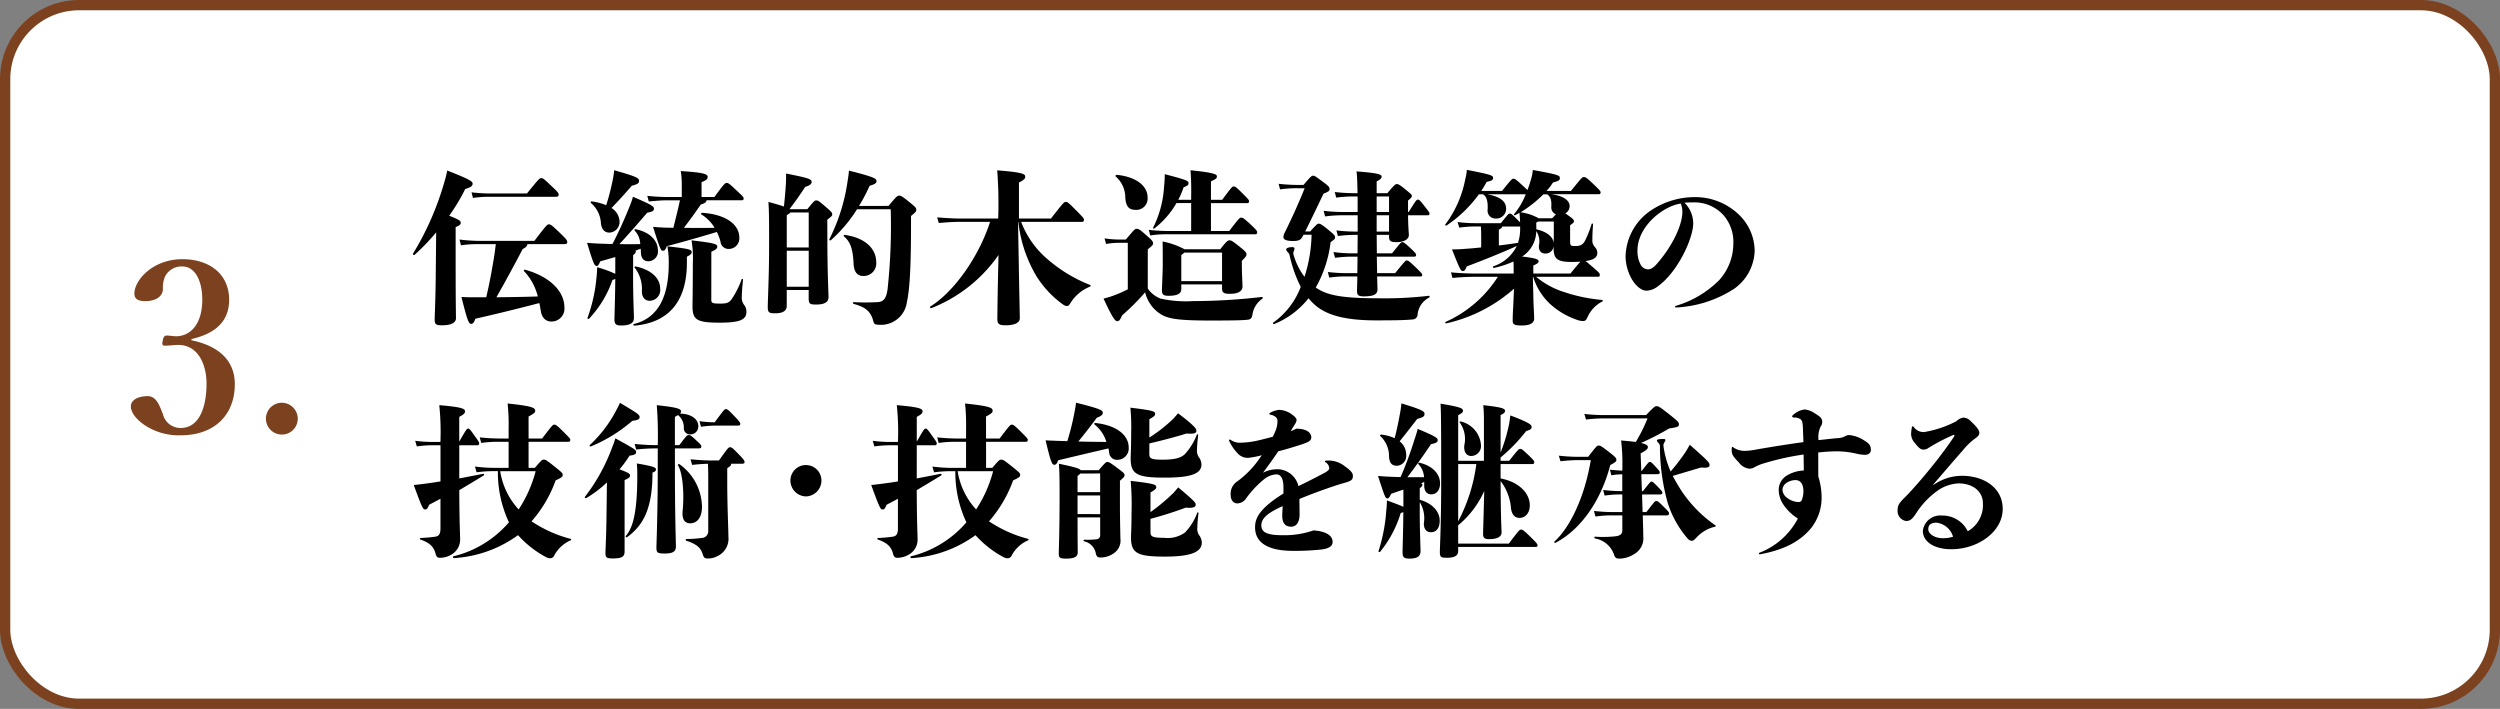
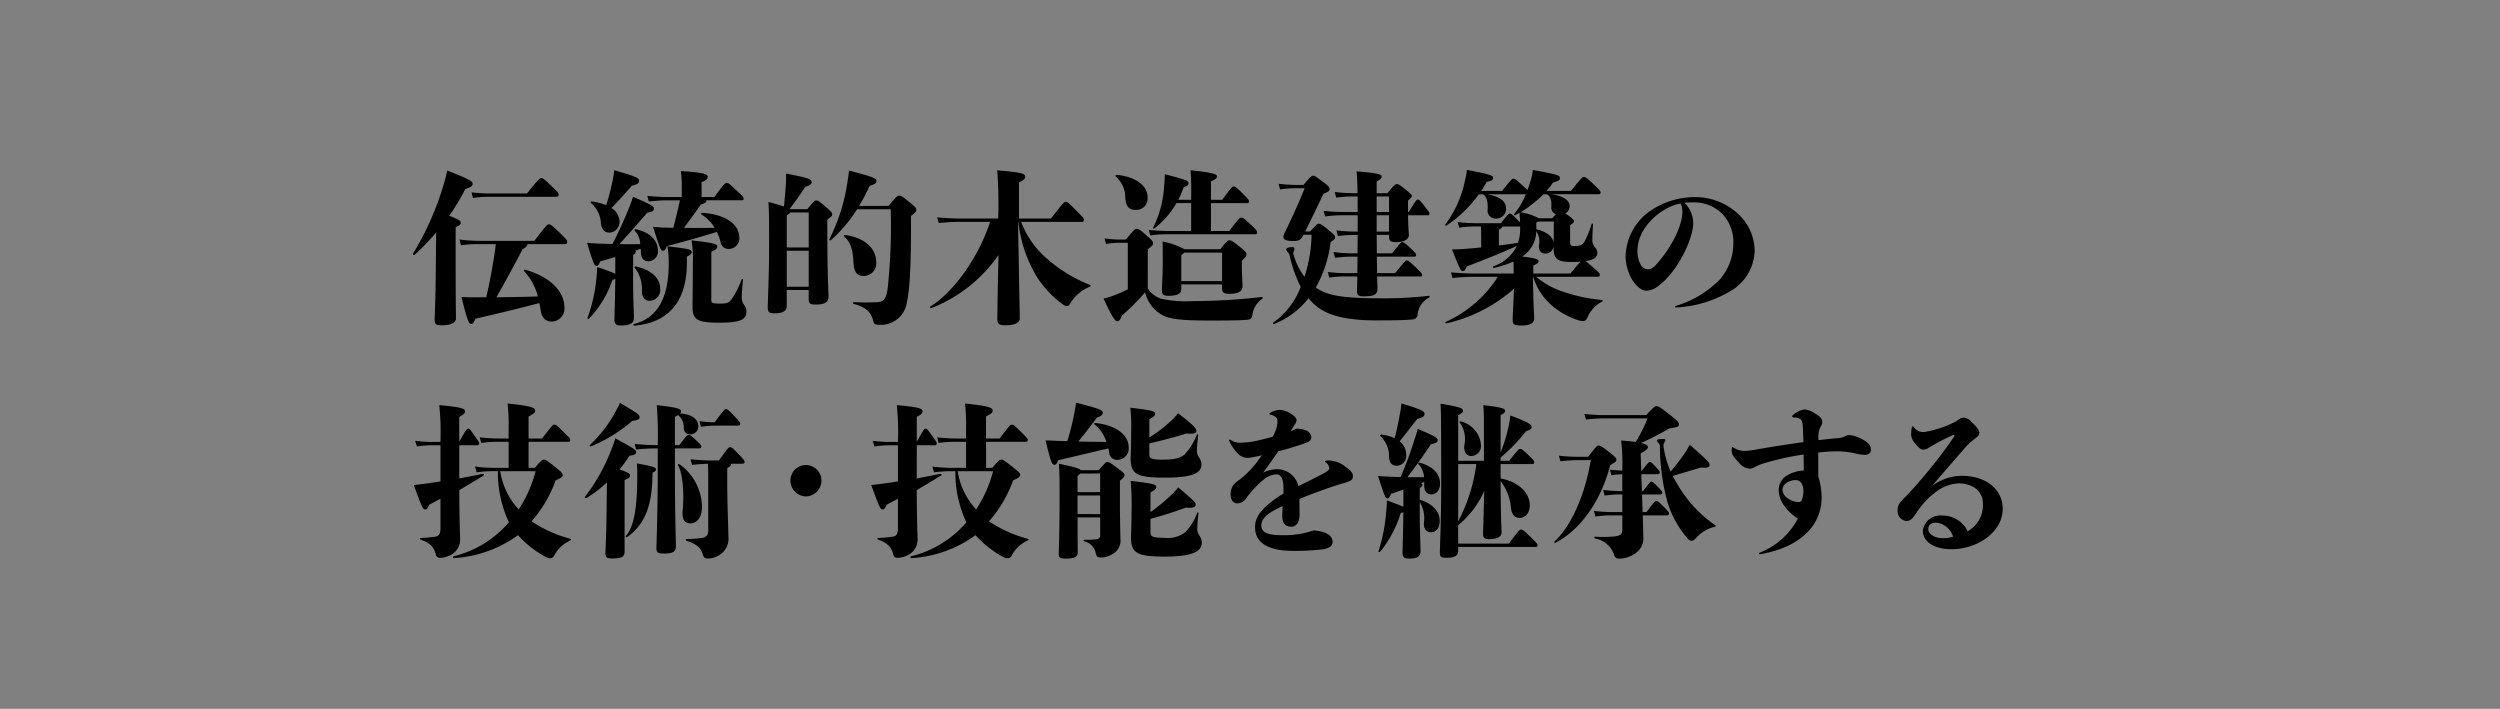
<svg xmlns="http://www.w3.org/2000/svg" viewBox="0 0 318.125 90.206">
  <rect x="0" y="0" width="318.125" height="90.206" fill="#808080" stroke="none" />
  <g data-name="レイヤー 2">
-     <rect x=".654" y=".654" width="316.818" height="88.899" rx="9.417" fill="#fff" />
-     <rect x=".654" y=".654" width="316.818" height="88.899" rx="9.417" fill="none" stroke="#7c411e" stroke-miterlimit="10" stroke-width="1.307" />
-     <path d="M24.36 43.3c3.54.721 5.52 2.641 5.52 5.58 0 3.99-2.67 6.51-6.87 6.51a7.856 7.856 0 01-4.41-1.17c-.96-.6-1.949-1.56-1.949-2.52 0-.72.779-1.29 2.159-1.29 1.171 0 1.56 1.44 1.92 2.28a2.3 2.3 0 002.28 1.77c2.1 0 3.27-2.19 3.27-5.67 0-2.16-.93-5.1-3.93-4.889-.39.03-1.05.089-1.35.089-.27 0-.42-.059-.3-.6.089-.57.24-.691.569-.691.27 0 .78.09 1.14.09 1.65 0 3.33-1.319 3.33-4.679 0-2.281-.87-4.2-2.52-4.2a2.325 2.325 0 00-2.249 1.351 3.731 3.731 0 00-.241 1.5c0 .989-.96 1.56-2.249 1.56-.93 0-1.38-.3-1.38-.96 0-1.71 2.34-4.38 6.119-4.38 3.42 0 5.94 1.89 5.94 5.16 0 3.12-2.25 4.41-4.8 5.01zm13.53 9.959a2.025 2.025 0 11-2.01-2.01 2.036 2.036 0 012.01 2.01z" fill="#7c411e" />
    <path d="M57.981 33.609c0 5.06.042 6.362.042 6.886 0 .588-.651.9-1.785.9-.8 0-.924-.168-.924-.714s.084-1.974.126-4.893l.063-6.215a27.467 27.467 0 01-2.75 2.856c-.1.084-.252-.063-.189-.168a36.764 36.764 0 003.968-9.049q.221-.723.378-1.512c2.855 1.114 3.233 1.386 3.233 1.659 0 .294-.189.462-.944.693a24.651 24.651 0 01-2.037 3.4c1.239.484 1.47.652 1.47.9 0 .188-.126.336-.651.544zm9.133-2.54c-.021.252-.21.42-.609.629a188.942 188.942 0 01-3.338 6.131c1.659-.021 3.422-.042 5.27-.105a7.241 7.241 0 00-1.743-3.212.116.116 0 01.126-.189c3.276.9 5 2.856 5 4.766a1.643 1.643 0 01-1.637 1.826c-.8 0-1.239-.545-1.365-1.343-.063-.357-.105-.693-.189-1.008a243.874 243.874 0 01-8.147 1.995c-.168.524-.315.651-.525.651-.336 0-.524-.567-1.238-3.423.693.042 1.07.042 1.553.042h1.6c.42-1.8.63-2.918.987-5.06.084-.5.168-1.176.231-1.7h-2.31a13.052 13.052 0 00-2.12.147l-.189-.735a22.654 22.654 0 002.309.168H68c1.575-2.058 1.638-2.1 1.848-2.1s.315.042 1.49 1.176c.777.756.84.86.84 1.092 0 .188-.105.252-.42.252zM60 24.476a21.422 21.422 0 002.31.146h4.745c1.533-1.91 1.617-1.952 1.827-1.952.189 0 .273.021 1.344 1.05.8.756.86.84.86 1.07 0 .19-.1.252-.42.252h-8.36a13.188 13.188 0 00-2.121.148zM80.562 35.54c0 2.311.105 4.431.105 4.893 0 .588-.336.986-1.638.986-.672 0-.839-.209-.839-.8 0-.463.084-2.646.105-5.123a2.263 2.263 0 01-.357.125 13.6 13.6 0 01-2.982 4.935c-.084.084-.252-.021-.189-.126a20.06 20.06 0 001.134-5.1 11.382 11.382 0 00.084-1.323 13.887 13.887 0 012.31.84v-2.141c-.651.19-1.281.378-1.911.546-.21.484-.294.588-.441.588-.294 0-.4-.168-1.239-2.939.5.042 1.092.084 1.6.1.567.022 1.092.043 1.638.043a53.656 53.656 0 002.12-4.641 10.917 10.917 0 00.483-1.365c2.478 1.072 2.667 1.219 2.667 1.533 0 .274-.21.378-.861.5a142.012 142.012 0 01-3.528 3.99c.84.02 1.7.02 2.646 0a2.567 2.567 0 00-.693-1.7c-.105-.084 0-.211.126-.189 2.037.42 2.814 1.638 2.814 2.666a1.238 1.238 0 01-1.218 1.407c-.588 0-.924-.378-.945-1.176l-.021-.42-.693.252c.063.021.063.064.063.1 0 .168-.084.273-.336.463zm-5.249-9.91a7.192 7.192 0 011.827.484 30.043 30.043 0 00.882-3.486 8.7 8.7 0 00.126-.966c2.855.8 3.17 1.008 3.17 1.324 0 .336-.147.44-.924.65a63.18 63.18 0 01-2.582 2.834 2.115 2.115 0 011.028 1.723 1.356 1.356 0 01-1.28 1.407c-.672 0-1.008-.462-1.092-1.176a3.621 3.621 0 00-1.26-2.582.121.121 0 01.105-.212zm12.094 7.79c0 5.5-2.856 7.685-6.677 8.021-.126.021-.189-.19-.063-.21 2.625-.652 4.43-2.814 4.43-7.685a11.569 11.569 0 00-.168-2.2c2.814.315 3.087.4 3.087.756 0 .168-.105.3-.609.567zm-3.4 3.3a1.374 1.374 0 01-1.322 1.555c-.546 0-.987-.358-1.008-1.176a4.42 4.42 0 00-.9-3.023c-.105-.084 0-.19.126-.168 1.885.392 3.102 1.444 3.102 2.808zm.9-11.232c-.63 0-1.134.042-2.351.146l-.189-.713a23.84 23.84 0 002.54.147h1.848v-1.7a10.751 10.751 0 00-.126-1.6c3.044.189 3.422.4 3.422.756 0 .211-.105.4-.777.651v1.89h1.638c1.26-1.722 1.365-1.785 1.554-1.785.21 0 .273.021 1.386 1.071.734.692.776.735.776.924 0 .126-.063.21-.23.21h-4.493c0 .23-.189.378-.735.546a66.306 66.306 0 01-2.141 2.959c1.323.022 2.477.022 3.905 0a5.016 5.016 0 00-1.68-1.7c-.105-.063-.021-.21.1-.21 2.961.19 4.725 1.45 4.725 3.17a1.344 1.344 0 01-1.323 1.428 1.02 1.02 0 01-1.071-.924 6.429 6.429 0 00-.462-1.238 168.76 168.76 0 01-6.362 1.806c-.21.5-.315.587-.5.587-.252 0-.336-.1-1.259-3.044.692.063 1.343.105 1.721.105l.861.02c.21-.839.5-1.952.84-3.5zm5.606 12.66c0 .42.147.483 1.134.483.84 0 1.134-.084 1.533-.672a11.6 11.6 0 001.177-2.359.1.1 0 11.188.042c-.083.777-.146 1.658-.146 2.037a1.615 1.615 0 00.251 1.07 1.429 1.429 0 01.336.882c0 1.008-.692 1.428-3.422 1.428-2.9 0-3.443-.357-3.443-2.1 0-.567.042-2.1.042-5.438A14.133 14.133 0 0088 30.585c2.687.316 3.275.442 3.275.778 0 .209-.084.377-.756.671zm14.768-7.899c0 4.326.147 7.034.147 7.559 0 .651-.525.945-1.6.945-.777 0-.924-.1-.924-.818v-1.03h-2.792v2.016c0 .651-.525.945-1.47.945-.777 0-.945-.084-.945-.819 0-.567.168-4.431.168-6.991 0-3.234.021-4.746-.084-6.362.924.252 1.554.44 1.974.587.105-1.049.189-1.847.252-2.939.021-.378.021-.672.021-1.26 2.834.568 3.254.693 3.254 1.072 0 .209-.168.44-.819.628a45.618 45.618 0 01-2 2.835h2.268c.861-1.049.945-1.112 1.113-1.112.231 0 .315.021 1.134.734.86.735.923.84.923 1.03s-.042.23-.629.692zm-4.725-3.212c-.042.105-.167.189-.44.336v4.116h2.792v-4.452zm2.352 9.449v-4.578h-2.792v4.578zM113.07 26.2c1.05-1.259 1.113-1.3 1.344-1.3.252 0 .357.042 1.512.986.608.5.671.588.671.819 0 .21-.083.294-.671.777.021 5.838-.126 9.218-.525 10.961a3.322 3.322 0 01-3.633 2.876c-.441 0-.546-.1-.65-.5-.315-1.134-.9-1.722-2.478-2.142-.126-.042-.126-.23 0-.23a27.586 27.586 0 003.023 0c.672-.043 1.113-.336 1.281-1.659a74.527 74.527 0 00.4-10.163h-4.284a18.262 18.262 0 01-3.338 3.948c-.1.084-.231-.064-.168-.168a23.715 23.715 0 002.288-7.265c.084-.546.147-.861.189-1.428 3.338.84 3.506 1.03 3.506 1.344 0 .231-.168.378-.881.588a21.364 21.364 0 01-1.344 2.561zm-4.451 7.371c-.084-1.639-.294-2.709-1.218-3.487-.1-.084-.021-.209.105-.188 2.751.378 3.989 1.889 3.989 3.423a1.6 1.6 0 01-1.637 1.8c-.735.001-1.176-.46-1.239-1.551zm21.323-5.337a11.62 11.62 0 003.066 4.494 18.8 18.8 0 005.69 3.527c.126.041.1.189-.021.231a5.183 5.183 0 00-2.436 2.037c-.126.209-.273.42-.441.42a.915.915 0 01-.462-.148 12.69 12.69 0 01-3.464-3.675 17.073 17.073 0 01-2.288-6.886h-.042l.1 5.522c.063 3.905.125 6.257.125 6.739 0 .631-.755.9-1.847.9-.84 0-1.008-.232-1.008-.777 0-.42.021-2.814.105-6.3l.042-1.869a18.744 18.744 0 01-8.545 6.761c-.126.042-.231-.147-.126-.21 2.918-1.806 6.109-6.173 7.6-10.771h-3.779c-.735 0-1.554.043-2.751.147l-.21-.714c1.386.106 2.226.147 2.961.147h4.808a54.052 54.052 0 00-.126-6.131c3.338.252 3.569.483 3.569.8 0 .272-.126.377-.8.756v4.576h4.073c1.595-2.057 1.679-2.12 1.889-2.12s.315.063 1.365 1.133c.882.882.945.987.945 1.155 0 .127-.063.252-.21.252zm16.111 8.482A3.483 3.483 0 00147.69 38a15.093 15.093 0 004.136.315 76.954 76.954 0 008.735-.525c.126-.02.168.148.063.232a2.929 2.929 0 00-1.239 1.931c-.063.483-.21.713-.651.735-.546.062-1.491.1-4.619.1-4.787 0-5.816-.273-6.887-1.155a4.555 4.555 0 01-1.511-2.436 27.644 27.644 0 01-2.94 2.94c-.231.567-.378.735-.609.735-.252 0-.567-.336-1.742-2.877a10.94 10.94 0 001.259-.378 16.864 16.864 0 001.827-.8V30.9h-.9a9.5 9.5 0 00-1.868.147l-.189-.715a12.484 12.484 0 002.057.148h.651c1.05-1.24 1.155-1.365 1.365-1.365.231 0 .357.041 1.071.672.944.819 1.028.924 1.028 1.2 0 .168-.1.294-.671.735zm-3.906-14.466c2.646.294 3.885 1.532 3.885 2.876a1.442 1.442 0 01-1.6 1.575c-.84 0-1.176-.546-1.239-1.575a3.542 3.542 0 00-1.218-2.666c-.101-.084.046-.23.172-.21zm9.428 3.591h-1.869a11.121 11.121 0 01-2.814 3.232c-.1.064-.21-.02-.147-.125a13.363 13.363 0 001.386-5.25 13.676 13.676 0 00.084-1.532c2.688.693 3.024.84 3.024 1.134 0 .252-.105.314-.63.546a10.176 10.176 0 01-.672 1.575h1.638V24.9a32.216 32.216 0 00-.084-3.234c3.086.316 3.359.525 3.359.777 0 .231-.084.336-.756.631v2.351h1.428c1.218-1.639 1.281-1.7 1.47-1.7.167 0 .272.021 1.259 1.029.651.651.693.713.693.861s-.063.231-.21.231h-4.64v3.548h2.331c1.217-1.616 1.322-1.7 1.511-1.7.21 0 .357.084 1.218.881.714.671.819.819.819.987 0 .147-.084.252-.21.252h-11.275a13.045 13.045 0 00-2.12.147l-.189-.715a21.217 21.217 0 002.309.148h3.087zm3.7 5.879c.819-1.051.966-1.135 1.176-1.135.231 0 .336.043 1.385.883.693.566.777.692.777.881 0 .211-.042.3-.588.84v.483c0 1.134.084 2.5.084 2.751 0 .588-.441.965-1.616.965-.8 0-.987-.168-.987-.734v-.462h-5.186v.588c0 .587-.5.86-1.6.86-.756 0-.861-.189-.861-.756 0-.272.1-2.352.1-3.17 0-.945 0-2.289-.021-2.981a9.528 9.528 0 012.793.987zm.231 4.052V32.14h-4.808a2.258 2.258 0 01-.378.314v3.318zm11.209-6.32c.84-.923.924-.987 1.091-.987.189 0 .336.042 1.344.882.672.546.735.65.735.861 0 .189-.063.252-.567.609a15.367 15.367 0 01-1.889 5.774c1.322.9 2.981 1.364 7.852 1.364a48.613 48.613 0 006.53-.315c.126-.021.147.168.042.231a2.707 2.707 0 00-1.47 2.226.645.645 0 01-.546.546c-.9.084-1.784.126-4.724.126-4.073 0-6.257-.714-7.621-1.826a7.372 7.372 0 01-.987-.988 10.55 10.55 0 01-4.367 3.276c-.126.042-.21-.126-.105-.189a9.842 9.842 0 003.485-4.535 16.807 16.807 0 01-1.407-3.99.793.793 0 00-.231-.42c-.126-.147-.21-.231-.21-.357s.21-.293.8-.293c.189 0 .252.105.252.189a.945.945 0 01-.1.356.641.641 0 000 .484 8.476 8.476 0 001.378 2.75 18.89 18.89 0 00.9-5.354h-1.029l-.042.084c-.273.525-.441.713-1.3.713-.84 0-1.218-.188-1.218-.5a1.579 1.579 0 01.189-.608 82.225 82.225 0 002.52-5.607h-.8a14.638 14.638 0 00-2.331.148l-.189-.714a22.84 22.84 0 002.52.146h.651c.966-1.154 1.071-1.175 1.218-1.175.189 0 .273.043 1.28.8.777.566.819.692.819.9s-.084.314-.777.588a199.534 199.534 0 01-2.33 4.808zm5.4-4.451a16.422 16.422 0 00-2.079.147l-.189-.714a21.7 21.7 0 002.268.147h.63c-.021-1.134-.042-2.142-.126-2.771 2.708.209 3.191.377 3.191.65 0 .252-.147.358-.63.63v1.491h1.365c.945-1.134 1.029-1.155 1.2-1.155.189 0 .294.021 1.322.86.525.442.588.5.588.652s-.084.252-.483.588v1.448h.084c.945-1.512 1.008-1.574 1.176-1.574.147 0 .252.062.924.945.462.588.546.692.546.84a.188.188 0 01-.21.209h-2.52c.021 1.533.105 2.289.105 2.519 0 .526-.609.9-1.553.9-.8 0-.966-.168-.966-.693v-.231h-1.575l.021 2.351h1.932c1.071-1.343 1.155-1.427 1.3-1.427s.273.042.987.713c.672.63.777.756.777.9s-.063.231-.21.231h-4.79c.021.882.021 1.554.042 2.1h2.289c1.238-1.532 1.343-1.616 1.469-1.616.168 0 .273.041 1.155.881.756.735.819.819.819.966s-.084.189-.21.189h-5.522c.021.987.042 1.407.042 1.638 0 .609-.42.9-1.743.9-.734 0-.86-.189-.86-.735 0-.273.021-.713.042-1.8h-1.449a13.064 13.064 0 00-2.121.147l-.189-.715a21.247 21.247 0 002.31.148h1.449c0-.546.021-1.239.021-2.1h-.714a15.987 15.987 0 00-2.142.148l-.21-.736a18.5 18.5 0 002.352.168h.714l.021-2.351h-.441a16.23 16.23 0 00-2.079.147l-.189-.715a21.21 21.21 0 002.268.148h.441v-2.075H170.7a16.422 16.422 0 00-2.079.147l-.189-.714a20.556 20.556 0 002.268.147h2.058V25zm3.065 0v1.973h1.575V25zm1.575 2.393h-1.575v2.079h1.575zm18.72 7.832a10.39 10.39 0 003.611 1.953 20.476 20.476 0 004.766.986.106.106 0 01.021.21 4.127 4.127 0 00-1.91 2.1c-.126.252-.273.378-.483.378a2.022 2.022 0 01-.588-.084 9.79 9.79 0 01-3.632-2.078 7.9 7.9 0 01-2.163-3.465h-.042l.063 2.5c.021 1.26.105 2.289.105 2.793 0 .65-.609.9-1.6.9-1.05 0-1.134-.188-1.134-.692 0-.672.063-1.512.105-2.562l.063-1.427a19.388 19.388 0 01-8.608 4.409c-.126.02-.21-.148-.084-.189a15.282 15.282 0 006.635-5.732h-2.562a29.152 29.152 0 00-3.212.146l-.189-.713a33.312 33.312 0 003.4.147h4.577c0-.4 0-.945-.021-1.533a12.2 12.2 0 01-2.477.819c-.126.021-.21-.168-.084-.21a5.079 5.079 0 002.981-2.582c-1.847.84-4.409 1.868-6.361 2.6-.21.482-.294.587-.5.587-.252 0-.336-.084-1.386-2.751.525 0 1.071-.02 1.575-.063a52.99 52.99 0 002.141-.188v-.966c0-.778 0-1.114-.042-1.7h-.693a14.467 14.467 0 00-2.057.147l-.21-.714a17.126 17.126 0 002.267.147h3.234c.924-1.155.987-1.217 1.134-1.217.168 0 .231.02.881.672l.441.44a40.213 40.213 0 00-.084-1.218 6.29 6.29 0 01-.525.294c-.105.064-.231-.063-.147-.147a8.823 8.823 0 001.47-2.5h-4.871c1.764.336 2.373.986 2.373 1.826a1.235 1.235 0 01-1.3 1.26 1 1 0 01-1.05-1.155c.042-.881-.063-1.595-.588-1.931h-.525a16.272 16.272 0 01-4.115 3.969c-.105.062-.231-.064-.147-.148a13.869 13.869 0 002.52-5.711 6.726 6.726 0 00.21-1.218c3.149.61 3.338.714 3.338 1.03 0 .252-.147.356-.819.5a12.1 12.1 0 01-.693 1.154h2.646c1.2-1.49 1.28-1.554 1.448-1.554.189 0 .294.042 1.26.944a6.88 6.88 0 01.525.5c.189-.482.357-1.007.5-1.511a5.9 5.9 0 00.189-1.049c3.233.588 3.443.692 3.443 1.028 0 .294-.189.378-.881.568a6.666 6.666 0 01-.819 1.07h3.107c1.365-1.68 1.428-1.764 1.638-1.764.231 0 .357.063 1.491 1.154.566.547.65.652.65.82a.217.217 0 01-.231.21h-6.067c1.532.189 2.351.777 2.351 1.511a1.044 1.044 0 01-.546.924c.1.063.21.147.357.252.693.5.735.588.735.735 0 .168-.042.211-.483.525v2.058c0 .524.084.588.588.588.651 0 .987-.105 1.281-.63a12.88 12.88 0 00.861-2.162c.042-.127.189-.084.189.041-.084 1.134-.084 1.511-.084 1.911a1.22 1.22 0 00.294.944 1.153 1.153 0 01.335.735c0 .525-.293.9-1.511 1.072.168.1.42.336.945.776.818.714.881.8.881.987a.2.2 0 01-.231.231zm-4.745-3.989c.819-.1 1.638-.21 2.435-.336a5.57 5.57 0 00.273-1.828v-.251h-2.288c-.021.189-.168.273-.42.4zm5.669-6.509a16.323 16.323 0 01-2.9 2.289 6.317 6.317 0 012.289.756h1.722c.21-.211.356-.379.482-.5a.94.94 0 01-.587-.967c.042-.818-.084-1.28-.525-1.574zm1.3 6.593a1.034 1.034 0 01-1.071.944c-.483 0-.861-.336-.8-1.028a2.385 2.385 0 00-.336-1.828 3.908 3.908 0 01-1.806 3.235c1.617.188 2.1.336 2.1.588 0 .146-.063.314-.672.545v1.029h4.724c.735-.9 1.092-1.322 1.281-1.512-.315.022-.693.042-1.113.042-1.869 0-2.309-.42-2.309-1.743zm-2.2-2.142c1.365.314 2.1.945 2.2 1.7.021-.4.021-.883.021-1.555v-1.131h-2a1.141 1.141 0 01-.231.125zm17.659 9.848a.108.108 0 01.084-.106 12.893 12.893 0 005.522-3.275 6.907 6.907 0 001.8-4.535 5.209 5.209 0 00-1.239-3.717 4.992 4.992 0 00-3.947-1.637 8.814 8.814 0 00-1.029.041 3.7 3.7 0 011.113 2.625c0 1.869-1.932 6.173-4.514 8.021a2.444 2.444 0 01-1.428.545c-.714 0-1.449-.713-1.91-1.533a6.078 6.078 0 01-.756-2.834A7.262 7.262 0 01210.2 26.7a10.022 10.022 0 015.417-1.616 8 8 0 015.564 2.141 6.468 6.468 0 012.1 4.662 6.133 6.133 0 01-2.625 4.871 14.953 14.953 0 01-7.39 2.372c-.087.001-.108-.041-.108-.103zm-4.788-7.161a3.662 3.662 0 00.378 1.764 1.135 1.135 0 00.924.65c.294 0 .63-.1 1.134-.671 2.184-2.477 3.275-5.144 3.275-6.614a2.492 2.492 0 00-.21-1.091c-2.288.335-5.501 2.939-5.501 5.962zM58.443 60.88c.882-.168 1.868-.356 3.023-.588a.116.116 0 01.084.211c-1.239.756-2.12 1.28-3.107 1.868.021 4.556.105 5.48.105 6.131a2.205 2.205 0 01-1.05 2.036 2.922 2.922 0 01-1.491.442c-.336 0-.483-.126-.588-.546-.189-.714-.588-1.323-1.889-1.764-.126-.042-.126-.21 0-.21.8-.042 1.259-.084 1.847-.168.483-.062.672-.357.672-1.05v-3.779c-.441.252-.924.484-1.449.776-.189.484-.294.588-.5.588-.252 0-.336-.041-1.449-3.107.567-.063 1.134-.125 1.868-.231.525-.062 1.029-.146 1.533-.23v-4.6H55.1a14.35 14.35 0 00-2.057.148l-.21-.715a16.955 16.955 0 002.267.147h.945a33 33 0 00-.147-4.682c2.709.231 3.276.42 3.276.777 0 .252-.147.4-.735.714V56.2c.924-1.617.966-1.658 1.133-1.658.147 0 .21.041.861.965.5.693.546.777.546.924a.22.22 0 01-.231.231h-2.305zm9.616-1.344c.84-.986.924-1.048 1.134-1.048s.315.02 1.511.986c.84.672.9.756.9.966s-.063.294-.9.692a16.092 16.092 0 01-3.065 5.207 16.388 16.388 0 004.955 2.227c.126.041.105.168-.021.209a4.3 4.3 0 00-2.1 2.015.578.578 0 01-.524.252 1.413 1.413 0 01-.546-.188 13.2 13.2 0 01-3.486-2.754 15.41 15.41 0 01-8.146 2.919c-.126.02-.189-.21-.063-.232a13.476 13.476 0 007.055-4.324 14.918 14.918 0 01-1.407-6.51h-.567a16.16 16.16 0 00-2.142.148l-.21-.736a18.32 18.32 0 002.352.168h1.932V56.22h-1.26a14.113 14.113 0 00-2.226.146l-.189-.713a22.834 22.834 0 002.415.147h1.26v-1.155a26.518 26.518 0 00-.126-3.3c3.233.336 3.506.566 3.506.924 0 .209-.105.336-.84.734V55.8h1.722c1.3-1.7 1.364-1.764 1.553-1.764s.315.063 1.281 1.029c.693.692.756.776.756.9 0 .168-.084.252-.231.252h-5.081v3.316zm-4.409.42A9.241 9.241 0 0066 64.827a16.525 16.525 0 002.163-4.871zm13.582 1.428a14.233 14.233 0 01-2.625 1.995c-.1.064-.251-.084-.167-.168a23.624 23.624 0 003.464-6.3 10.566 10.566 0 00.4-1.133c2.519 1.385 2.645 1.469 2.645 1.763 0 .231-.168.358-.84.442a13.587 13.587 0 01-1.28 1.742c1.238.462 1.343.566 1.343.8 0 .188-.126.315-.692.567v9.07c0 .629-.252.9-1.491.9-.819 0-.945-.126-.945-.694 0-.42.084-1.595.126-4.177zm-2.163-4.766a16.165 16.165 0 003.192-4.118c.21-.378.441-.818.63-1.238 2.33 1.385 2.5 1.512 2.5 1.826 0 .231-.189.378-.924.462a19.342 19.342 0 01-5.27 3.255c-.128.044-.233-.105-.128-.187zm8.4 3.108c0 .189-.063.252-.441.42 0 4.451-1.092 6.656-3.233 8.209-.105.084-.231-.063-.147-.168.881-1.029 1.448-2.96 1.448-7.7a14.74 14.74 0 00-.063-1.512c2.246.373 2.435.541 2.435.751zm2.414-.274c0 6.258.126 9.554.126 10.1 0 .609-.357.882-1.406.882-.924 0-1.071-.084-1.071-.756 0-.588.168-4.157.168-10.31V57.06h-.42a22.691 22.691 0 00-2.331.146l-.189-.714c1.323.126 2.079.148 2.52.148h.42a49.187 49.187 0 00-.126-5.082c2.834.3 3.086.5 3.086.8a.369.369 0 01-.126.272c1.512.042 2.331.756 2.331 1.616a1.01 1.01 0 01-1.05 1.03.771.771 0 01-.8-.8 2.019 2.019 0 00-.735-1.659c-.105.063-.231.147-.4.231v3.592h.567c.945-1.26 1.008-1.281 1.176-1.281.189 0 .273.021.924.63s.693.651.693.839c0 .148-.063.232-.336.232h-3.022zm1.953 7.139c-.672 0-1.092-.461-.966-1.637.189-1.89.063-4.64-.588-5.732-.063-.106.084-.21.189-.147a6.8 6.8 0 012.856 5.416c-.001 1.344-.61 2.1-1.492 2.1zm3.653-8c1.155-1.616 1.218-1.68 1.407-1.68.21 0 .294.064 1.05.84.63.63.8.861.8 1.028 0 .148-.063.232-.336.232h-1.368c0 .231-.126.315-.5.567v1.68c0 3.3.147 5.941.147 7.012a2.447 2.447 0 01-1.491 2.541 2.366 2.366 0 01-1.2.252c-.378 0-.462-.19-.588-.567-.21-.631-.546-1.2-2.058-1.679-.126-.043-.126-.232 0-.232a14.6 14.6 0 001.911-.126.861.861 0 00.861-.945v-6.087c0-1.092 0-1.7-.042-2.415-.42.02-1.071.042-2.016.147l-.189-.714c1.323.127 2.079.147 2.52.147zm-.589-4.43a12.394 12.394 0 00-1.7.148l-.189-.714a15.049 15.049 0 001.931.146c1.176-1.595 1.26-1.679 1.407-1.679.21 0 .315.063 1.05.84.609.63.8.861.8 1.029 0 .146-.063.23-.336.23zm11.655 9.008a2.028 2.028 0 01-1.974-1.973 1.974 1.974 0 113.947 0 2.027 2.027 0 01-1.973 1.973zm14.1-2.289c.881-.168 1.868-.356 3.023-.588a.116.116 0 01.084.211c-1.239.756-2.121 1.28-3.107 1.868.021 4.556.105 5.48.105 6.131a2.205 2.205 0 01-1.05 2.036 2.922 2.922 0 01-1.491.442c-.336 0-.483-.126-.588-.546-.189-.714-.588-1.323-1.889-1.764-.126-.042-.126-.21 0-.21.8-.042 1.259-.084 1.847-.168.483-.062.672-.357.672-1.05v-3.779c-.441.252-.924.484-1.449.776-.189.484-.294.588-.5.588-.252 0-.336-.041-1.448-3.107.567-.063 1.133-.125 1.868-.231.525-.062 1.029-.146 1.533-.23v-4.6h-.945a14.341 14.341 0 00-2.057.148l-.21-.715a16.946 16.946 0 002.267.147h.945a33 33 0 00-.147-4.682c2.709.231 3.275.42 3.275.777 0 .252-.146.4-.734.714V56.2c.923-1.617.965-1.658 1.133-1.658.147 0 .21.041.861.965.5.693.546.777.546.924a.22.22 0 01-.231.231h-2.309zm9.616-1.344c.84-.986.924-1.048 1.134-1.048s.315.02 1.511.986c.84.672.9.756.9.966s-.063.294-.9.692a16.11 16.11 0 01-3.065 5.207 16.388 16.388 0 004.955 2.227c.126.041.1.168-.021.209a4.3 4.3 0 00-2.1 2.015.579.579 0 01-.525.252 1.414 1.414 0 01-.545-.188 13.2 13.2 0 01-3.486-2.751 15.41 15.41 0 01-8.146 2.919c-.126.02-.189-.21-.063-.232a13.47 13.47 0 007.054-4.324 14.934 14.934 0 01-1.406-6.51H121a16.16 16.16 0 00-2.142.148l-.21-.736a18.32 18.32 0 002.352.168h1.931V56.22h-1.259a14.113 14.113 0 00-2.226.146l-.189-.713a22.834 22.834 0 002.415.147h1.259v-1.155a26.518 26.518 0 00-.126-3.3c3.234.336 3.507.566 3.507.924 0 .209-.105.336-.84.734V55.8h1.728c1.3-1.7 1.364-1.764 1.553-1.764s.315.063 1.281 1.029c.693.692.756.776.756.9 0 .168-.084.252-.231.252h-5.081v3.316zm-4.409.42a9.233 9.233 0 002.351 4.871 16.525 16.525 0 002.163-4.871zm13.954-3.82a33.244 33.244 0 00.987-4.074c.021-.168.084-.42.126-.819 3.275.819 3.4.987 3.4 1.282 0 .23-.168.42-.756.629a77.193 77.193 0 01-2.352 3.023c1.155.043 2.331.043 3.57.063a4.539 4.539 0 00-1.512-2.225c-.1-.084 0-.21.126-.19 2.982.336 4.22 1.744 4.22 3.108a1.445 1.445 0 01-1.343 1.575.991.991 0 01-1.134-.86 4.813 4.813 0 00-.1-.588c-2.352.545-3.759.881-6.4 1.512-.189.482-.252.566-.5.566-.231 0-.42-.168-1.092-3.108.609.042.945.042 1.344.063zm3.989 3.7c.861-.987.924-1.051 1.113-1.051.21 0 .315.064 1.281.778.734.546.9.693.9.882 0 .21-.084.294-.587.735v2.834c0 2.246.062 4.283.062 4.557a1.918 1.918 0 01-.839 1.826 2.888 2.888 0 01-1.722.546c-.336 0-.483-.148-.567-.5a1.916 1.916 0 00-1.47-1.554c-.126-.042-.126-.21 0-.21a10.238 10.238 0 001.6-.063.472.472 0 00.42-.461v-2.32h-2.876c0 2.667.021 4.137.021 4.431 0 .567-.378.819-1.512.819-.777 0-.9-.168-.9-.588 0-.525.105-2.855.105-7.474 0-2.311-.021-3-.084-4.011 2.037.42 2.624.608 2.771.819zm-2.331.42a3.346 3.346 0 01-.356.315v2.057h2.876v-2.377zm2.52 5.164v-2.377h-2.876v2.372zm6.257-7.663c0 .568.21.736 1.658.736 1.638 0 2.331-.232 2.835-.672a7.805 7.805 0 001.554-2.5c.063-.1.189-.064.168.063-.084.776-.147 1.428-.147 1.826a1.412 1.412 0 00.21.924 1.746 1.746 0 01.357.945c0 1.092-1.029 1.7-4.641 1.7-3.506 0-4.367-.4-4.367-2.415 0-.5.063-1.3.063-3.317a25.028 25.028 0 00-.1-3.171c2.94.357 3.15.462 3.15.82 0 .188-.21.356-.735.65v2.33a19.069 19.069 0 002.918-2.268c.315-.314.483-.524.735-.818 1.89 1.428 2.331 1.932 2.331 2.2 0 .293-.168.461-1.26.377-1.26.4-3.17.9-4.724 1.26zm.149 9.943c0 .567.21.735 1.742.735a3.751 3.751 0 002.646-.672 7.11 7.11 0 001.554-2.5c.042-.106.189-.063.168.062a15.889 15.889 0 00-.147 1.827 1.411 1.411 0 00.21.924 1.746 1.746 0 01.357.945c0 1.091-1.05 1.806-4.662 1.806-3.506 0-4.346-.4-4.346-2.415 0-.5.063-1.26.063-3a35.575 35.575 0 00-.105-4.219c3.045.356 3.255.461 3.255.819 0 .188-.21.356-.735.65v2.5a23.794 23.794 0 003-2.519c.1-.125.294-.336.525-.629 2.163 1.826 2.226 1.952 2.226 2.224 0 .3-.378.442-1.26.358a49.736 49.736 0 01-4.493 1.428zm16.624-3.209c-2.015.924-2.519 1.639-2.519 2.352 0 .777.525 1.26 2.624 1.26a11.259 11.259 0 004.01-.609c1.785.126 2.436.756 2.436 1.47 0 .462-.357.84-1.47.966a32.273 32.273 0 01-3.527.168c-3.359 0-4.871-1.112-4.871-3 0-1.07.42-2.309 3.611-4.3v-.735c0-1.28-.378-1.7-.924-1.7a2.718 2.718 0 00-1.574.651 12.561 12.561 0 00-2.226 2.372 1.423 1.423 0 01-1.113.672c-.525 0-.882-.378-.882-1.155a1.867 1.867 0 01.861-1.658 12.134 12.134 0 002.331-2.247c.273-.357.525-.714.777-1.071a11.371 11.371 0 01-1.743.336 1.76 1.76 0 01-1.407-.651 5.628 5.628 0 01-.987-1.469.3.3 0 01-.042-.127.1.1 0 01.1-.084.122.122 0 01.084.022 2.034 2.034 0 001.365.377 10.867 10.867 0 002.373-.335c.63-.148 1.176-.294 1.658-.42q.158-.315.315-.693a3.262 3.262 0 00.273-1.3.635.635 0 00-.231-.524 1.446 1.446 0 00-.692-.294c-.084-.021-.105-.062-.105-.105a.151.151 0 01.084-.125 2.984 2.984 0 011.154-.379 2.856 2.856 0 011.638.588c.441.315.588.525.588.735a1.427 1.427 0 01-.231.524c-.168.295-.357.568-.525.862.273-.106.5-.21.735-.315 1.428 0 1.89.609 1.89 1.092 0 .524-.483.672-1.722 1.07-.819.252-1.533.483-2.478.714a61.698 61.698 0 01-1.952 2.73 3.929 3.929 0 011.721-.442 2.766 2.766 0 012.793 2.143 101.574 101.574 0 003.317-1.68c.315-.168.609-.4.609-.567a.946.946 0 00-.462-.777c-.084-.063-.105-.084-.105-.126s.021-.063.126-.084a3.436 3.436 0 01.42-.021 3.378 3.378 0 012.058.776c.609.42.966.8.966 1.135 0 .545-.1.693-1.491 1.049a67.06 67.06 0 00-5.312 1.932c0 .546.021 1.175.021 1.995 0 .924-.4 1.532-1.05 1.532-.567 0-1.155-.231-1.155-1.385 0-.273.021-.715.063-1.219zm17.637-.902c1.679.483 2.54 1.554 2.54 2.666 0 1.008-.483 1.471-1.113 1.471-.545 0-.923-.358-.9-1.176a3.848 3.848 0 00-.525-2.646v1.3c0 2.309.1 4.43.1 4.892 0 .588-.231.987-1.449.987-.672 0-.84-.211-.84-.8 0-.461.084-2.644.1-5.123a1.906 1.906 0 01-.336.127 14.28 14.28 0 01-2.624 4.934c-.084.084-.252-.022-.189-.126A21.222 21.222 0 00176.4 65a11.321 11.321 0 00.083-1.322c1.218.441 1.806.672 2.1.818v-2.188c-.483.147-.987.336-1.554.525-.252.483-.315.588-.462.588-.293 0-.335-.168-1.217-2.855.5.042 1.092.084 1.595.1.483.021.9.041 1.281.041a45.756 45.756 0 001.764-4.765c.189-.546.315-.966.42-1.366 2.33.988 2.54 1.156 2.54 1.449 0 .252-.21.358-.861.5a77.568 77.568 0 01-3 4.2h2.121a2.6 2.6 0 00-.714-1.659c-.084-.084 0-.211.126-.189 1.721.42 2.624 1.449 2.624 2.645 0 .82-.441 1.386-1.113 1.386-.524 0-.923-.378-.9-1.176v-.4l-.42.168c.168.041.189.1.189.168 0 .168-.084.272-.336.461zm-4.892-8.289a5.533 5.533 0 011.7.461c.273-1.028.483-2.036.735-3.464a8.7 8.7 0 00.126-.966c2.625.8 2.94 1.008 2.94 1.323 0 .336-.147.441-.924.651-.8 1.028-1.449 1.868-2.247 2.855a2.149 2.149 0 01.84 1.744 1.249 1.249 0 01-1.176 1.364c-.714 0-.945-.42-1.008-1.134a3.486 3.486 0 00-1.091-2.625c-.105-.066-.021-.234.105-.209zM192 69.174c1.259-1.68 1.364-1.784 1.553-1.784s.357.084 1.428 1.154c.546.546.672.694.672.84a.188.188 0 01-.21.21h-9.889v.5c0 .608-.42.882-1.449.882-.756 0-.882-.084-.882-.756 0-.588.168-3.549.168-8.924 0-8.125-.021-8.8-.084-9.931 2.6.441 2.856.588 2.856.924 0 .148-.126.294-.609.546v5.8h3.275v-5.27c0-.567-.021-1.134-.084-1.806 2.289.252 2.772.42 2.772.715 0 .23-.21.377-.567.545v4.766a20.984 20.984 0 001.092-3.675c.063-.377.1-.65.147-1.048 2.5.944 2.708 1.2 2.708 1.468 0 .252-.147.358-.693.526a21.442 21.442 0 01-3.254 3.359v.42h1.092c1.175-1.47 1.217-1.512 1.406-1.512.168 0 .252.042.924.672.777.735.861.861.861 1.029s-.084.231-.294.231h-3.989v1.825c2.414.463 3.716 1.932 3.716 3.423 0 1.071-.651 1.6-1.3 1.6-.609 0-.986-.42-1.091-1.2a6.494 6.494 0 00-1.323-3.486c.021 5.082.126 6.236.126 6.53 0 .546-.546.861-1.6.861-.609 0-.756-.209-.756-.672 0-.273.063-2.036.147-5.459a12.017 12.017 0 01-3.317 4.367v2.331zm-6.446-10.12v7.285a21.538 21.538 0 002.309-7.285zm.357-5.417a3.343 3.343 0 012.54 2.96 1.269 1.269 0 01-1.218 1.428c-.587 0-.986-.441-.9-1.365a3.588 3.588 0 00-.567-2.876c-.087-.084.018-.184.144-.147zm16.183 4.493c1.07-1.386 1.133-1.428 1.322-1.428.21 0 .315.022 1.281.778.9.692.987.818.987 1.028s-.084.294-.777.672c-1.26 4.829-3.947 8.314-6.971 9.89a.106.106 0 01-.126-.168c1.869-1.68 3.8-5.439 4.62-10.352h-1.659a20.432 20.432 0 00-2.2.147l-.21-.713a22.8 22.8 0 002.415.146zm7.411 7.033c1.05-1.364 1.092-1.406 1.239-1.406.168 0 .231 0 .882.65.693.672.756.778.756.924 0 .19-.084.252-.315.252h-3.024c.042 1.428.063 2.163.063 2.667a2.3 2.3 0 01-1.176 2.268 3.543 3.543 0 01-1.91.567c-.378 0-.525-.147-.651-.547a3.093 3.093 0 00-2.394-2.015c-.126-.041-.126-.231 0-.231a15.194 15.194 0 002.541-.042c.693-.084.924-.294.924-.8v-1.867h-1.3a13.188 13.188 0 00-2.121.148l-.189-.714a21.422 21.422 0 002.31.146h1.3v-2.246h-.126a13.294 13.294 0 00-2.121.147l-.193-.713a21.685 21.685 0 002.31.146h.126v-2.141a8.689 8.689 0 00-1.386.126l-.189-.714c.588.063 1.113.1 1.575.126a25.229 25.229 0 00-.147-3.842c.777.062 1.386.125 1.868.188a21.015 21.015 0 001.491-3h-5.627a20.4 20.4 0 00-2.2.147l-.21-.714a22.278 22.278 0 002.414.147h5.438c1.029-1.071 1.134-1.133 1.323-1.133.273 0 .4.062 1.932 1.28.818.651.923.8.923 1.028 0 .274-.084.358-1.238.526a33.8 33.8 0 01-3.591 1.847c.777.168.882.358.882.546 0 .232-.357.484-.924.777l.084 2.226h.063c.861-1.113.9-1.135 1.029-1.135s.21.043.672.547c.525.567.588.651.588.8s-.1.211-.315.211h-2.037l.084 2.162h.126c.924-1.175.966-1.217 1.092-1.217s.21.063.672.524c.63.651.714.756.714.9s-.1.21-.315.21h-2.268v.294l.063 1.952zm8.693 1.869a4.638 4.638 0 00-2.373 1.428c-.252.274-.4.358-.567.358a.748.748 0 01-.42-.19 12.838 12.838 0 01-2.624-4.64 26.746 26.746 0 01-.987-7.1.652.652 0 00-.189-.526c-.126-.146-.189-.168-.189-.336 0-.105.315-.167.819-.167.189 0 .252.042.252.146s-.042.147-.147.315a.744.744 0 00-.084.525 11.873 11.873 0 00.9 3.15 26.57 26.57 0 001.8-2.331 11.272 11.272 0 00.63-1.071c2.457 2.163 2.52 2.289 2.52 2.6 0 .252-.231.379-1.071.295-1.281.377-2.331.693-3.611 1.071.294.566.629 1.133 1.007 1.742a16.356 16.356 0 004.368 4.514.109.109 0 01-.032.217zm13.181-6.404a9.087 9.087 0 01.42 2.563 6.259 6.259 0 01-1.3 3.967c-1.512 1.869-3.716 2.856-6.551 3.38-.084 0-.126-.041-.126-.084s0-.084.084-.125a9.23 9.23 0 004.871-4.346 6.186 6.186 0 01-1.847-1.785 3.38 3.38 0 01-.588-1.931 2.115 2.115 0 01.986-1.723 4.465 4.465 0 012.205-.672c0-.692-.021-1.364-.021-2.036a33.963 33.963 0 00-5.228 1.176 6.064 6.064 0 00-.987.42 1.375 1.375 0 01-.693.21 1.925 1.925 0 01-1.322-.778c-.84-.88-.924-1.048-.924-1.7 0-.231.042-.294.084-.294s.042 0 .1.042a2.466 2.466 0 001.448.462 8.2 8.2 0 001.47-.168c2.037-.357 4.157-.693 6.026-.945-.021-.608-.042-1.2-.063-1.721-.021-.819-.126-1.051-.315-1.2a1.457 1.457 0 00-.8-.21c-.168 0-.252-.063-.252-.147 0-.063.021-.1.126-.189a2.686 2.686 0 011.47-.692 2.812 2.812 0 011.323.524c.8.462.9.735.9 1.05a.9.9 0 01-.189.588 3.063 3.063 0 00-.273 1.742c.945-.1 1.637-.188 2.414-.252a2.282 2.282 0 00.861-.188 1.251 1.251 0 01.588-.21 4.231 4.231 0 011.974.713c.567.336.818.609.818 1.2 0 .357-.293.609-.776.609a5.426 5.426 0 01-1.05-.146 11.037 11.037 0 00-2.478-.3 22.781 22.781 0 00-2.393.147zm-2.079 2.94a3.119 3.119 0 00.189-.987c0-1.154-.5-1.49-1.008-1.49a2.127 2.127 0 00-1.238.42 1.112 1.112 0 00-.42.776 1.3 1.3 0 00.545 1.029 2.444 2.444 0 001.47.567.419.419 0 00.462-.315zm16.748-1.868a6.321 6.321 0 013.611-1.155c2.73 0 5.186 1.471 5.186 4.221 0 2.877-3.128 5.123-6.529 5.123-2.268 0-3.633-1.008-3.633-2.33a2.215 2.215 0 012.436-1.953 3.555 3.555 0 013.275 1.994 3.807 3.807 0 001.932-3.527c0-1.553-1.281-2.561-3.108-2.561a5.08 5.08 0 00-2.624.9 10.367 10.367 0 00-2.772 2.918c-.5.756-.777.967-1.28.967a1.279 1.279 0 01-1.071-1.365c0-.526.1-.84.9-1.617.986-.987 2.33-2.54 3.527-4.032 1.092-1.343 2.226-2.918 2.708-3.652a.651.651 0 00.1-.231.056.056 0 00-.063-.064.542.542 0 00-.147.043 23.162 23.162 0 00-3.065 1.6 1.08 1.08 0 01-.714.23c-.294 0-.588-.23-1.029-.818a1.7 1.7 0 01-.5-1.176 4.789 4.789 0 01.1-.84c.021-.084.042-.127.1-.127s.105.043.147.106a1.56 1.56 0 001.281.63 13.674 13.674 0 004.136-1.386 1.645 1.645 0 01.9-.462 1.414 1.414 0 01.966.5c.714.672 1.05 1.112 1.05 1.428 0 .252-.1.42-.483.692a8.658 8.658 0 00-1.6 1.533c-1.26 1.428-2.288 2.646-3.779 4.367zm.357 4.808c-.693.022-1.029.273-1.029.84 0 .651.924 1.135 1.785 1.135a3.926 3.926 0 001.364-.19 2.513 2.513 0 00-2.12-1.786z" />
  </g>
</svg>